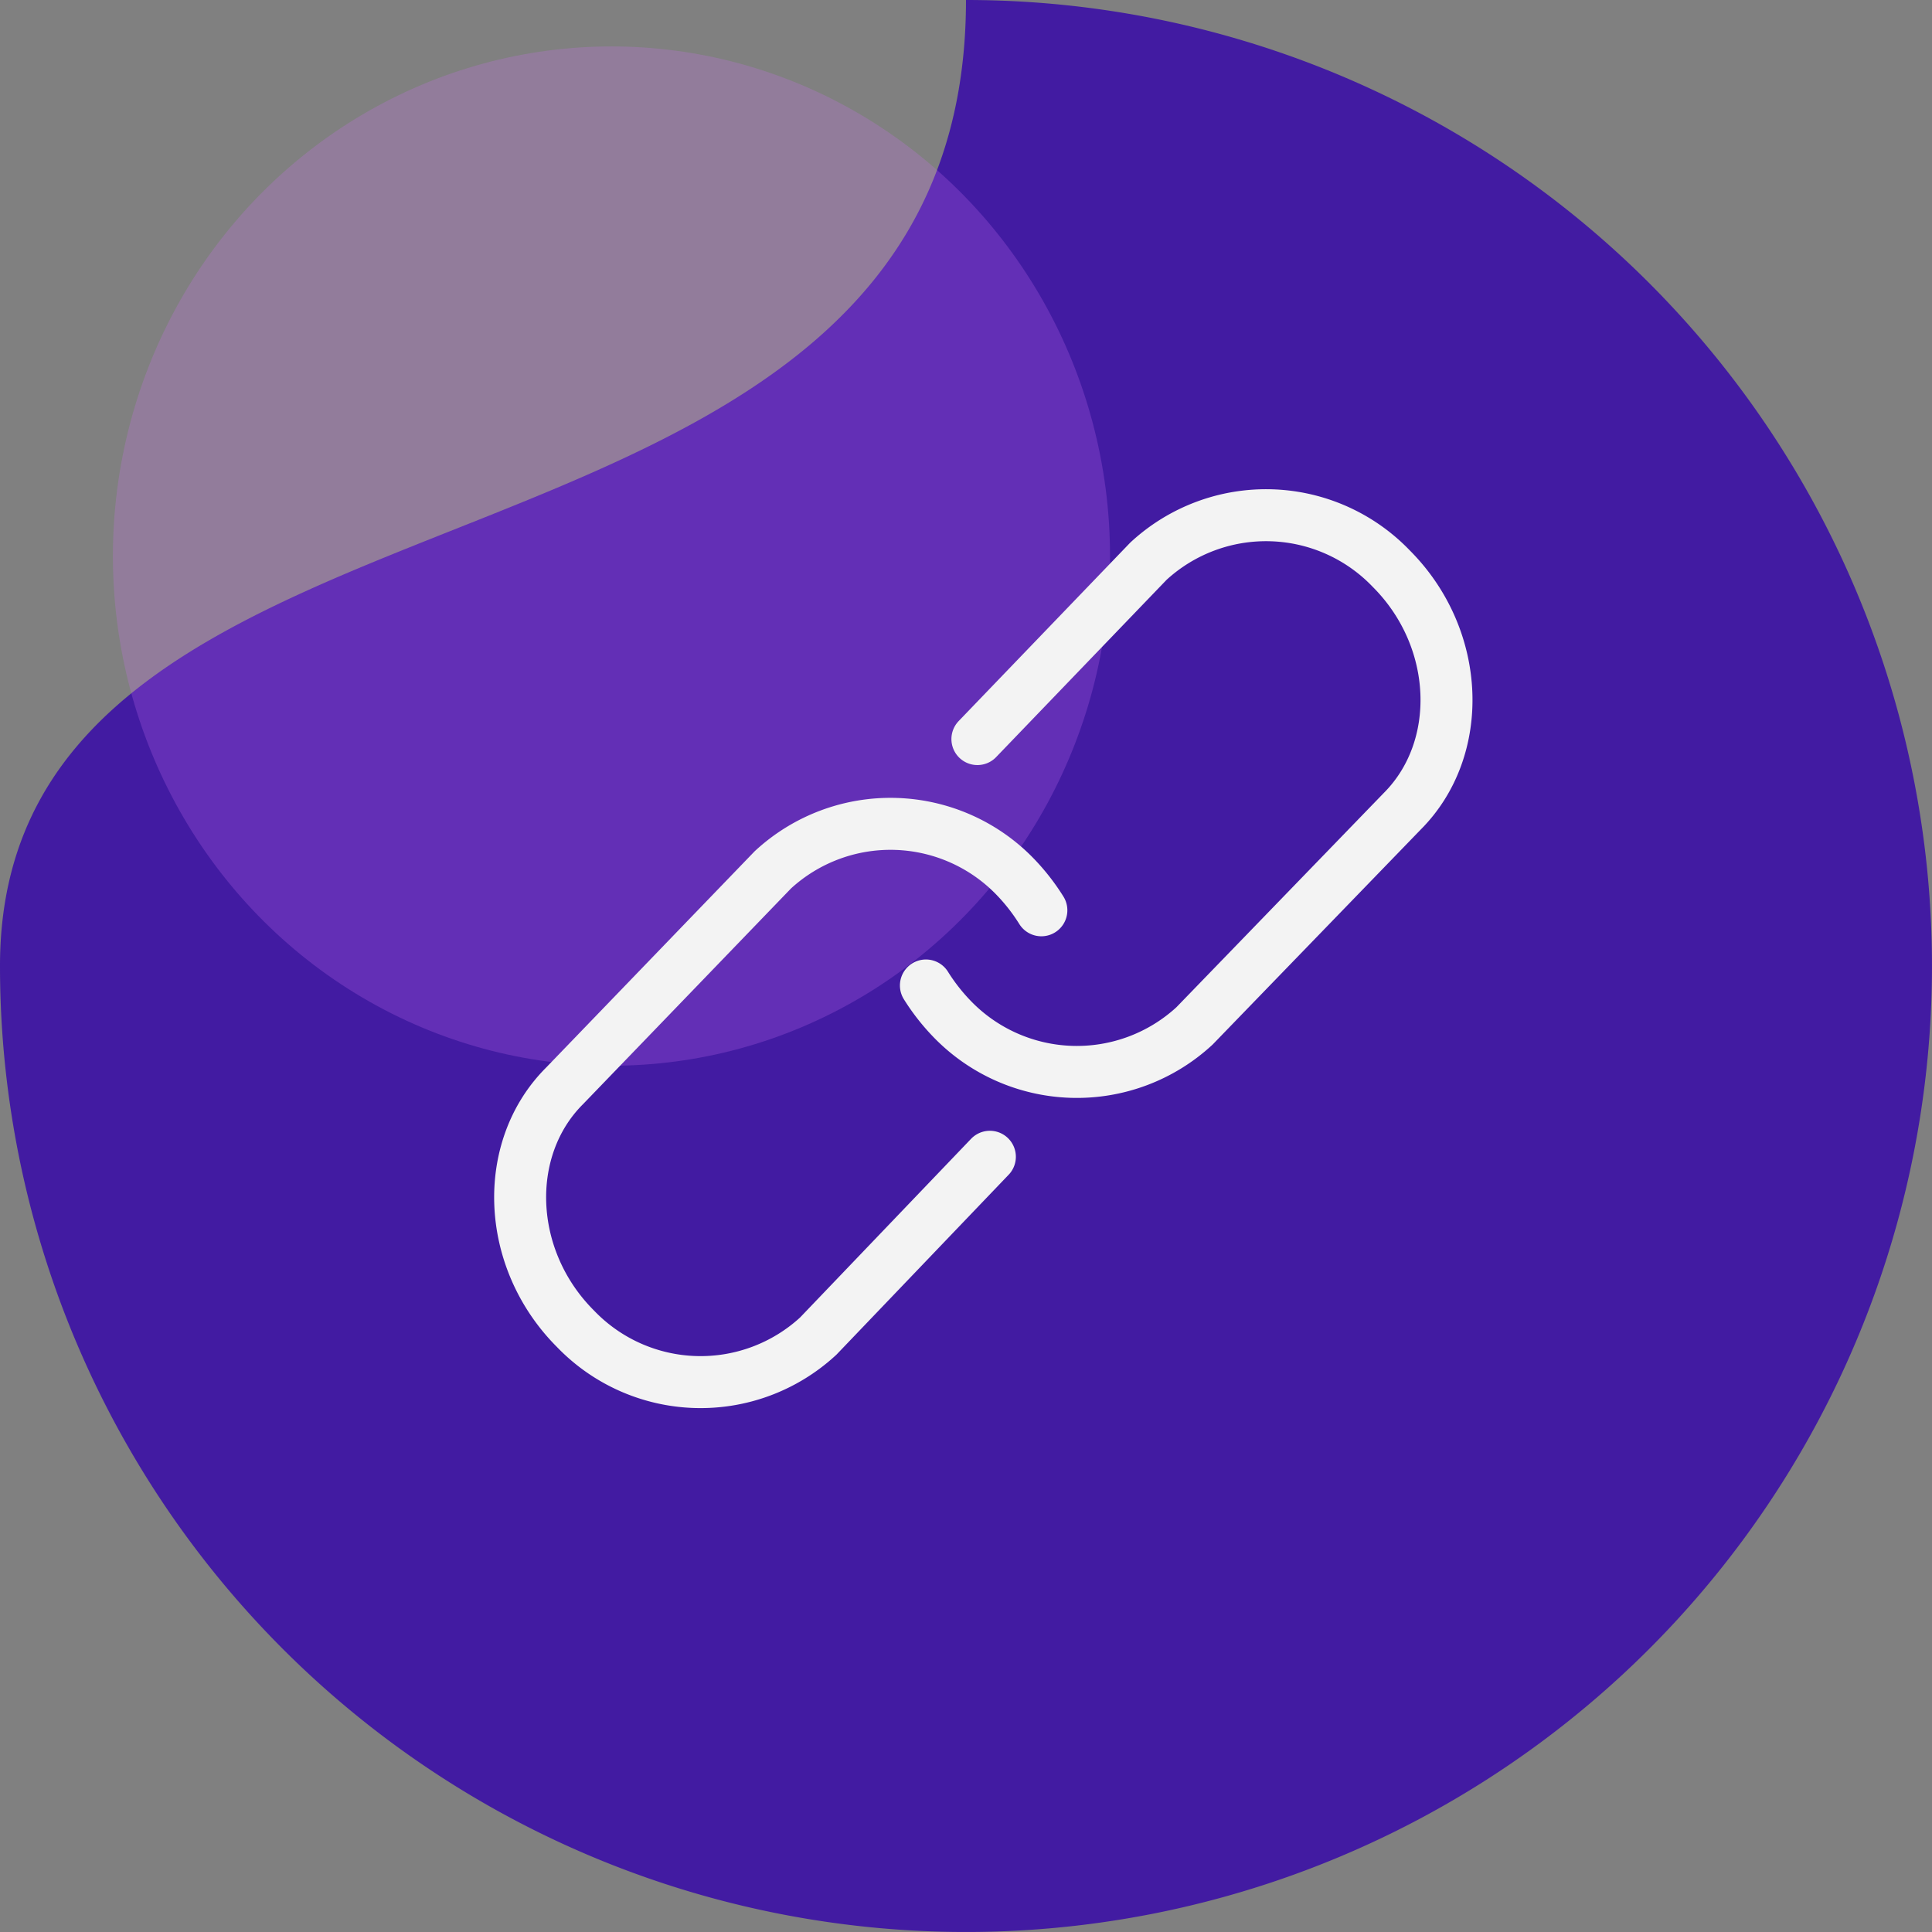
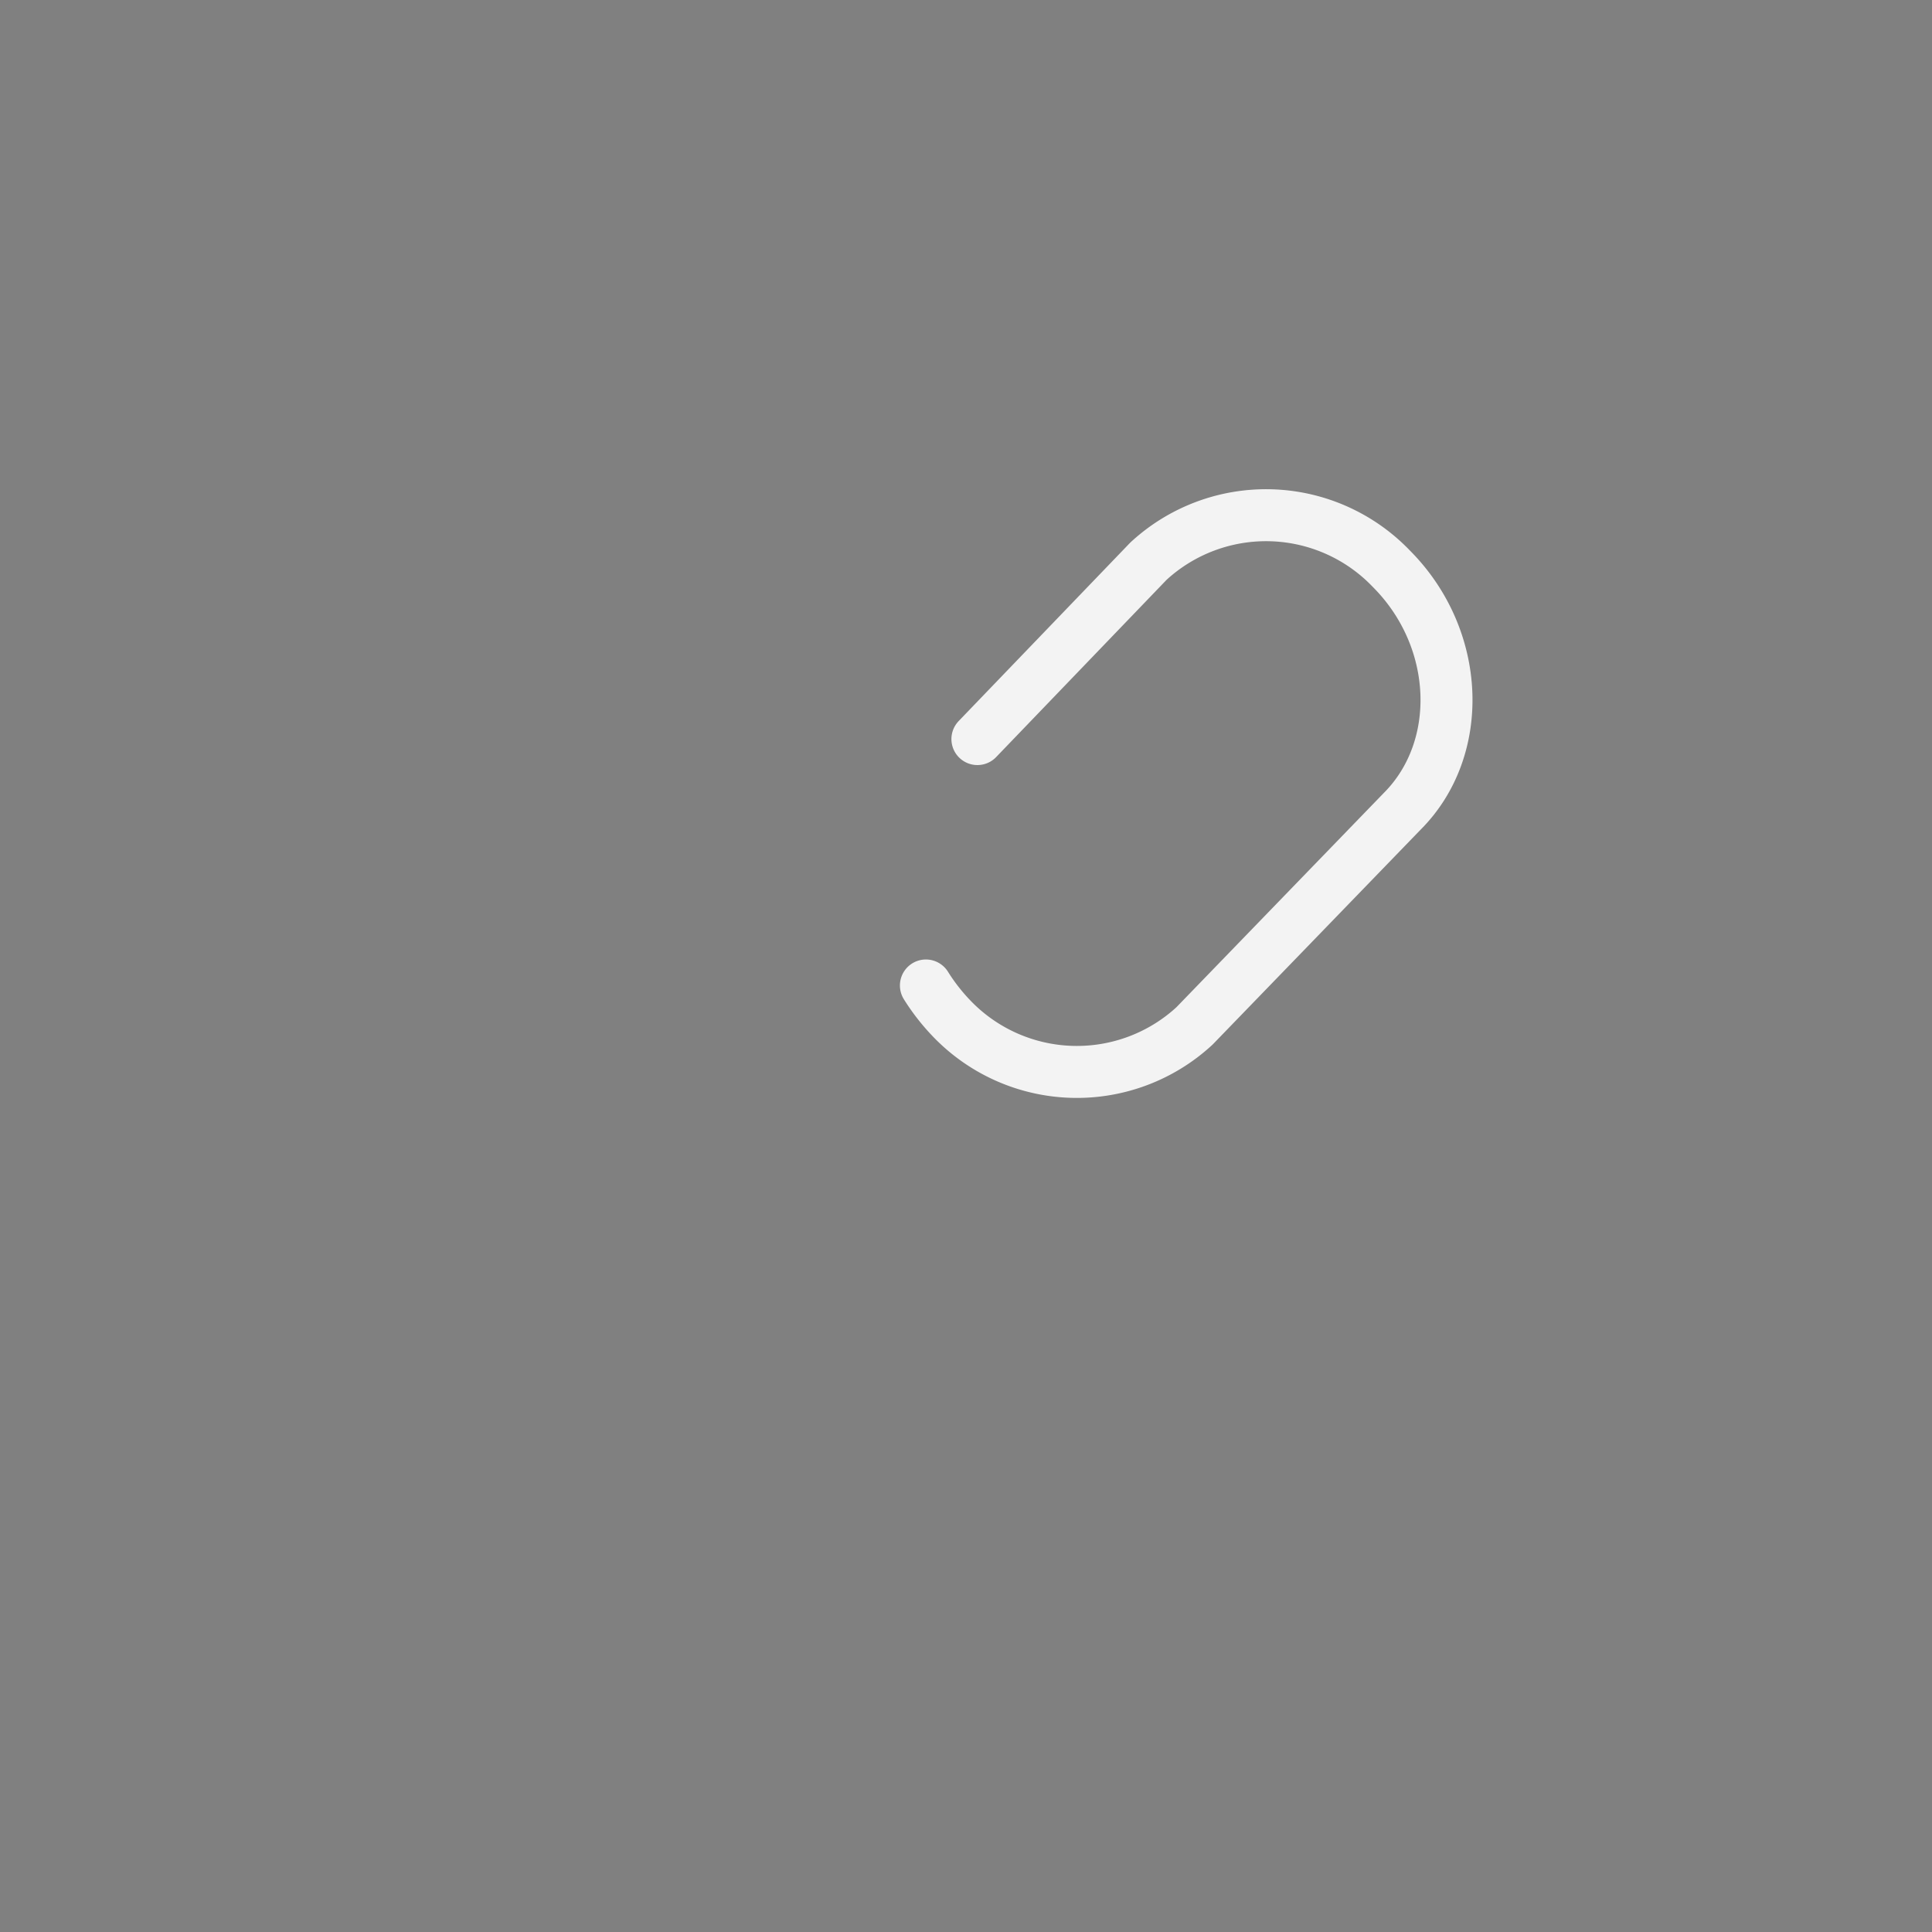
<svg xmlns="http://www.w3.org/2000/svg" width="111.505" height="111.504" viewBox="0 0 111.505 111.504">
  <rect x="0" y="0" width="111.505" height="111.504" fill="#808080" stroke="none" />
  <g id="Group_1741" data-name="Group 1741" transform="translate(-6778.957 -5733.783)">
    <g id="Group_1654" data-name="Group 1654" transform="translate(-3004.096 -2063.109)">
      <g id="Group_1242" data-name="Group 1242" transform="translate(9783.053 7796.892)">
        <g id="Group_364" data-name="Group 364" transform="translate(0 0)">
-           <path id="Path_882" data-name="Path 882" d="M55.752,0A55.752,55.752,0,1,1,0,55.752C0,24.961,55.752,36.187,55.752,0Z" transform="translate(0 0)" fill="#3b10a6" opacity="0.9" />
-           <ellipse id="Ellipse_435" data-name="Ellipse 435" cx="28.774" cy="29.414" rx="28.774" ry="29.414" transform="translate(6.517 2.68)" fill="#d372f7" opacity="0.231" />
-         </g>
+           </g>
      </g>
      <g id="Group_1077" data-name="Group 1077" transform="translate(9806.017 7822.04)">
        <path id="Path_1251" data-name="Path 1251" d="M35.972,39.056,45.843,28.79a10.008,10.008,0,0,1,14.01.425h0c4.033,4.033,4.245,10.4.637,14.01L48.5,55.613a10.008,10.008,0,0,1-14.01-.425h0A11.665,11.665,0,0,1,33,53.278" transform="translate(-2.525 -21.549)" fill="none" stroke="#f3f3f3" stroke-linecap="round" stroke-miterlimit="10" stroke-width="3" />
-         <path id="Path_1252" data-name="Path 1252" d="M54.362,50.161,44.455,60.512a10.008,10.008,0,0,1-14.01-.425h0c-4.033-4.033-4.245-10.4-.637-14.01L41.838,33.6a10.008,10.008,0,0,1,14.01.425h0a11.666,11.666,0,0,1,1.486,1.91" transform="translate(-20.196 -8.546)" fill="none" stroke="#f3f3f3" stroke-linecap="round" stroke-miterlimit="10" stroke-width="3" />
      </g>
    </g>
  </g>
</svg>